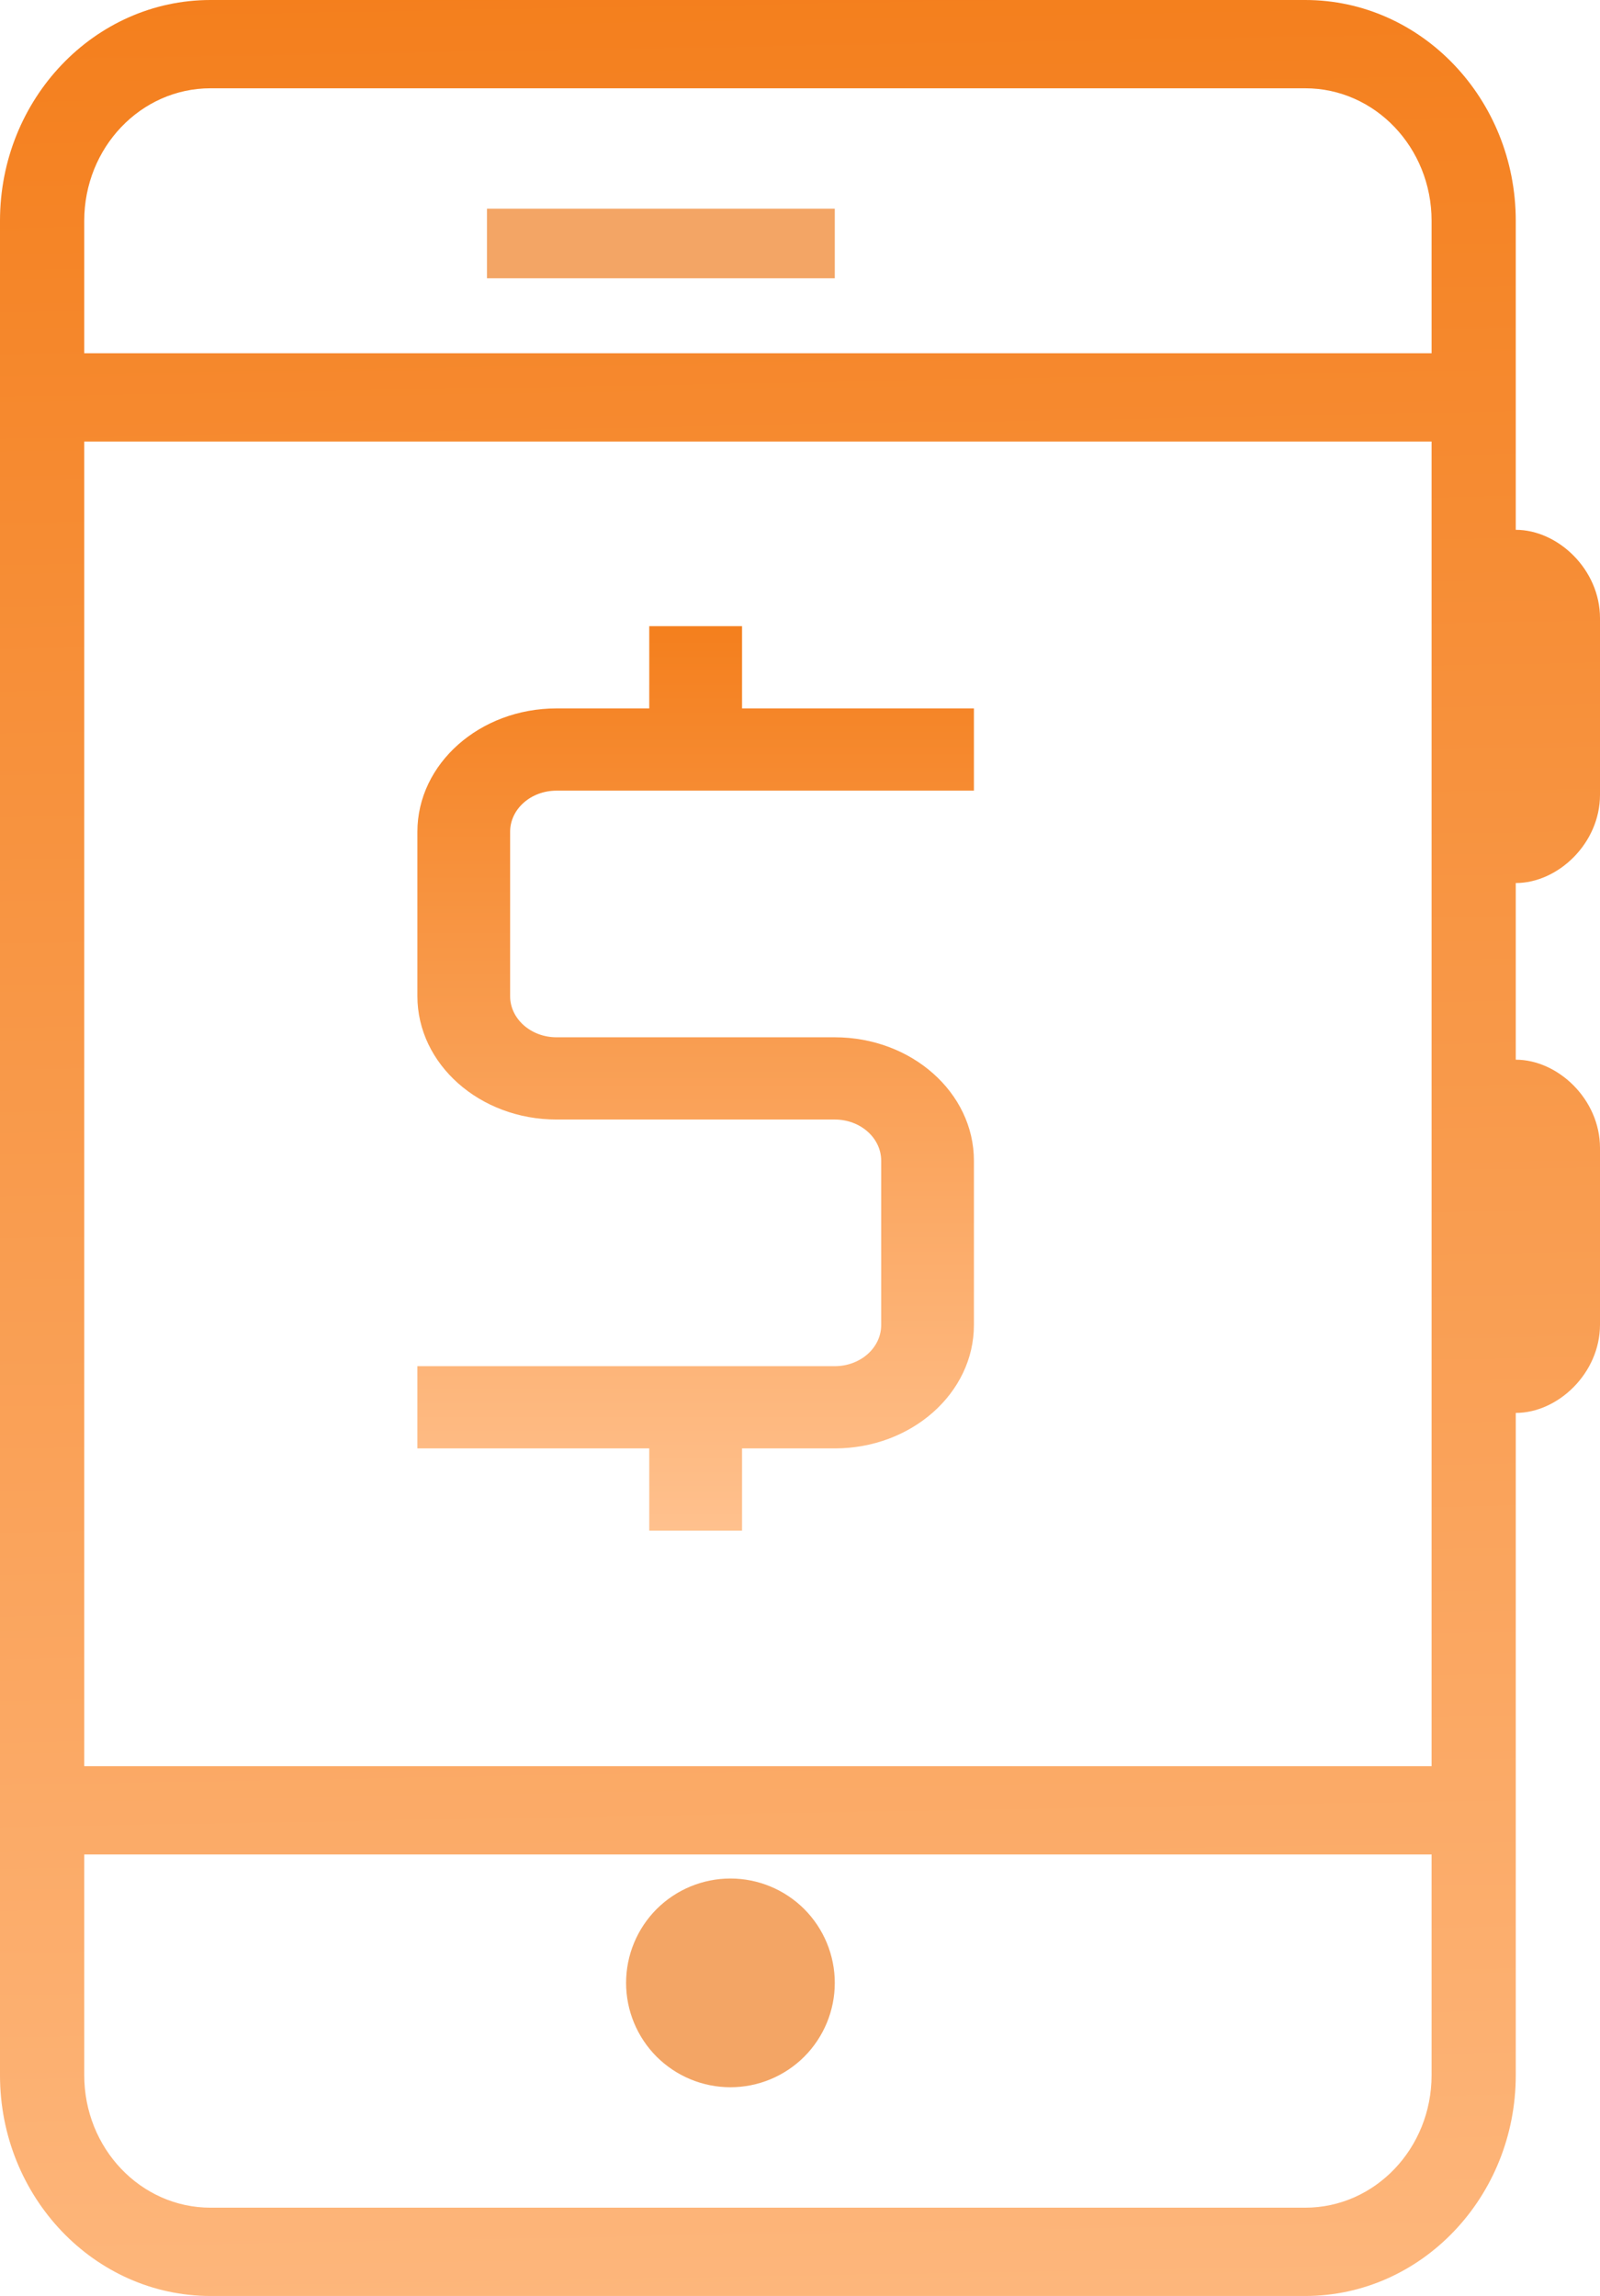
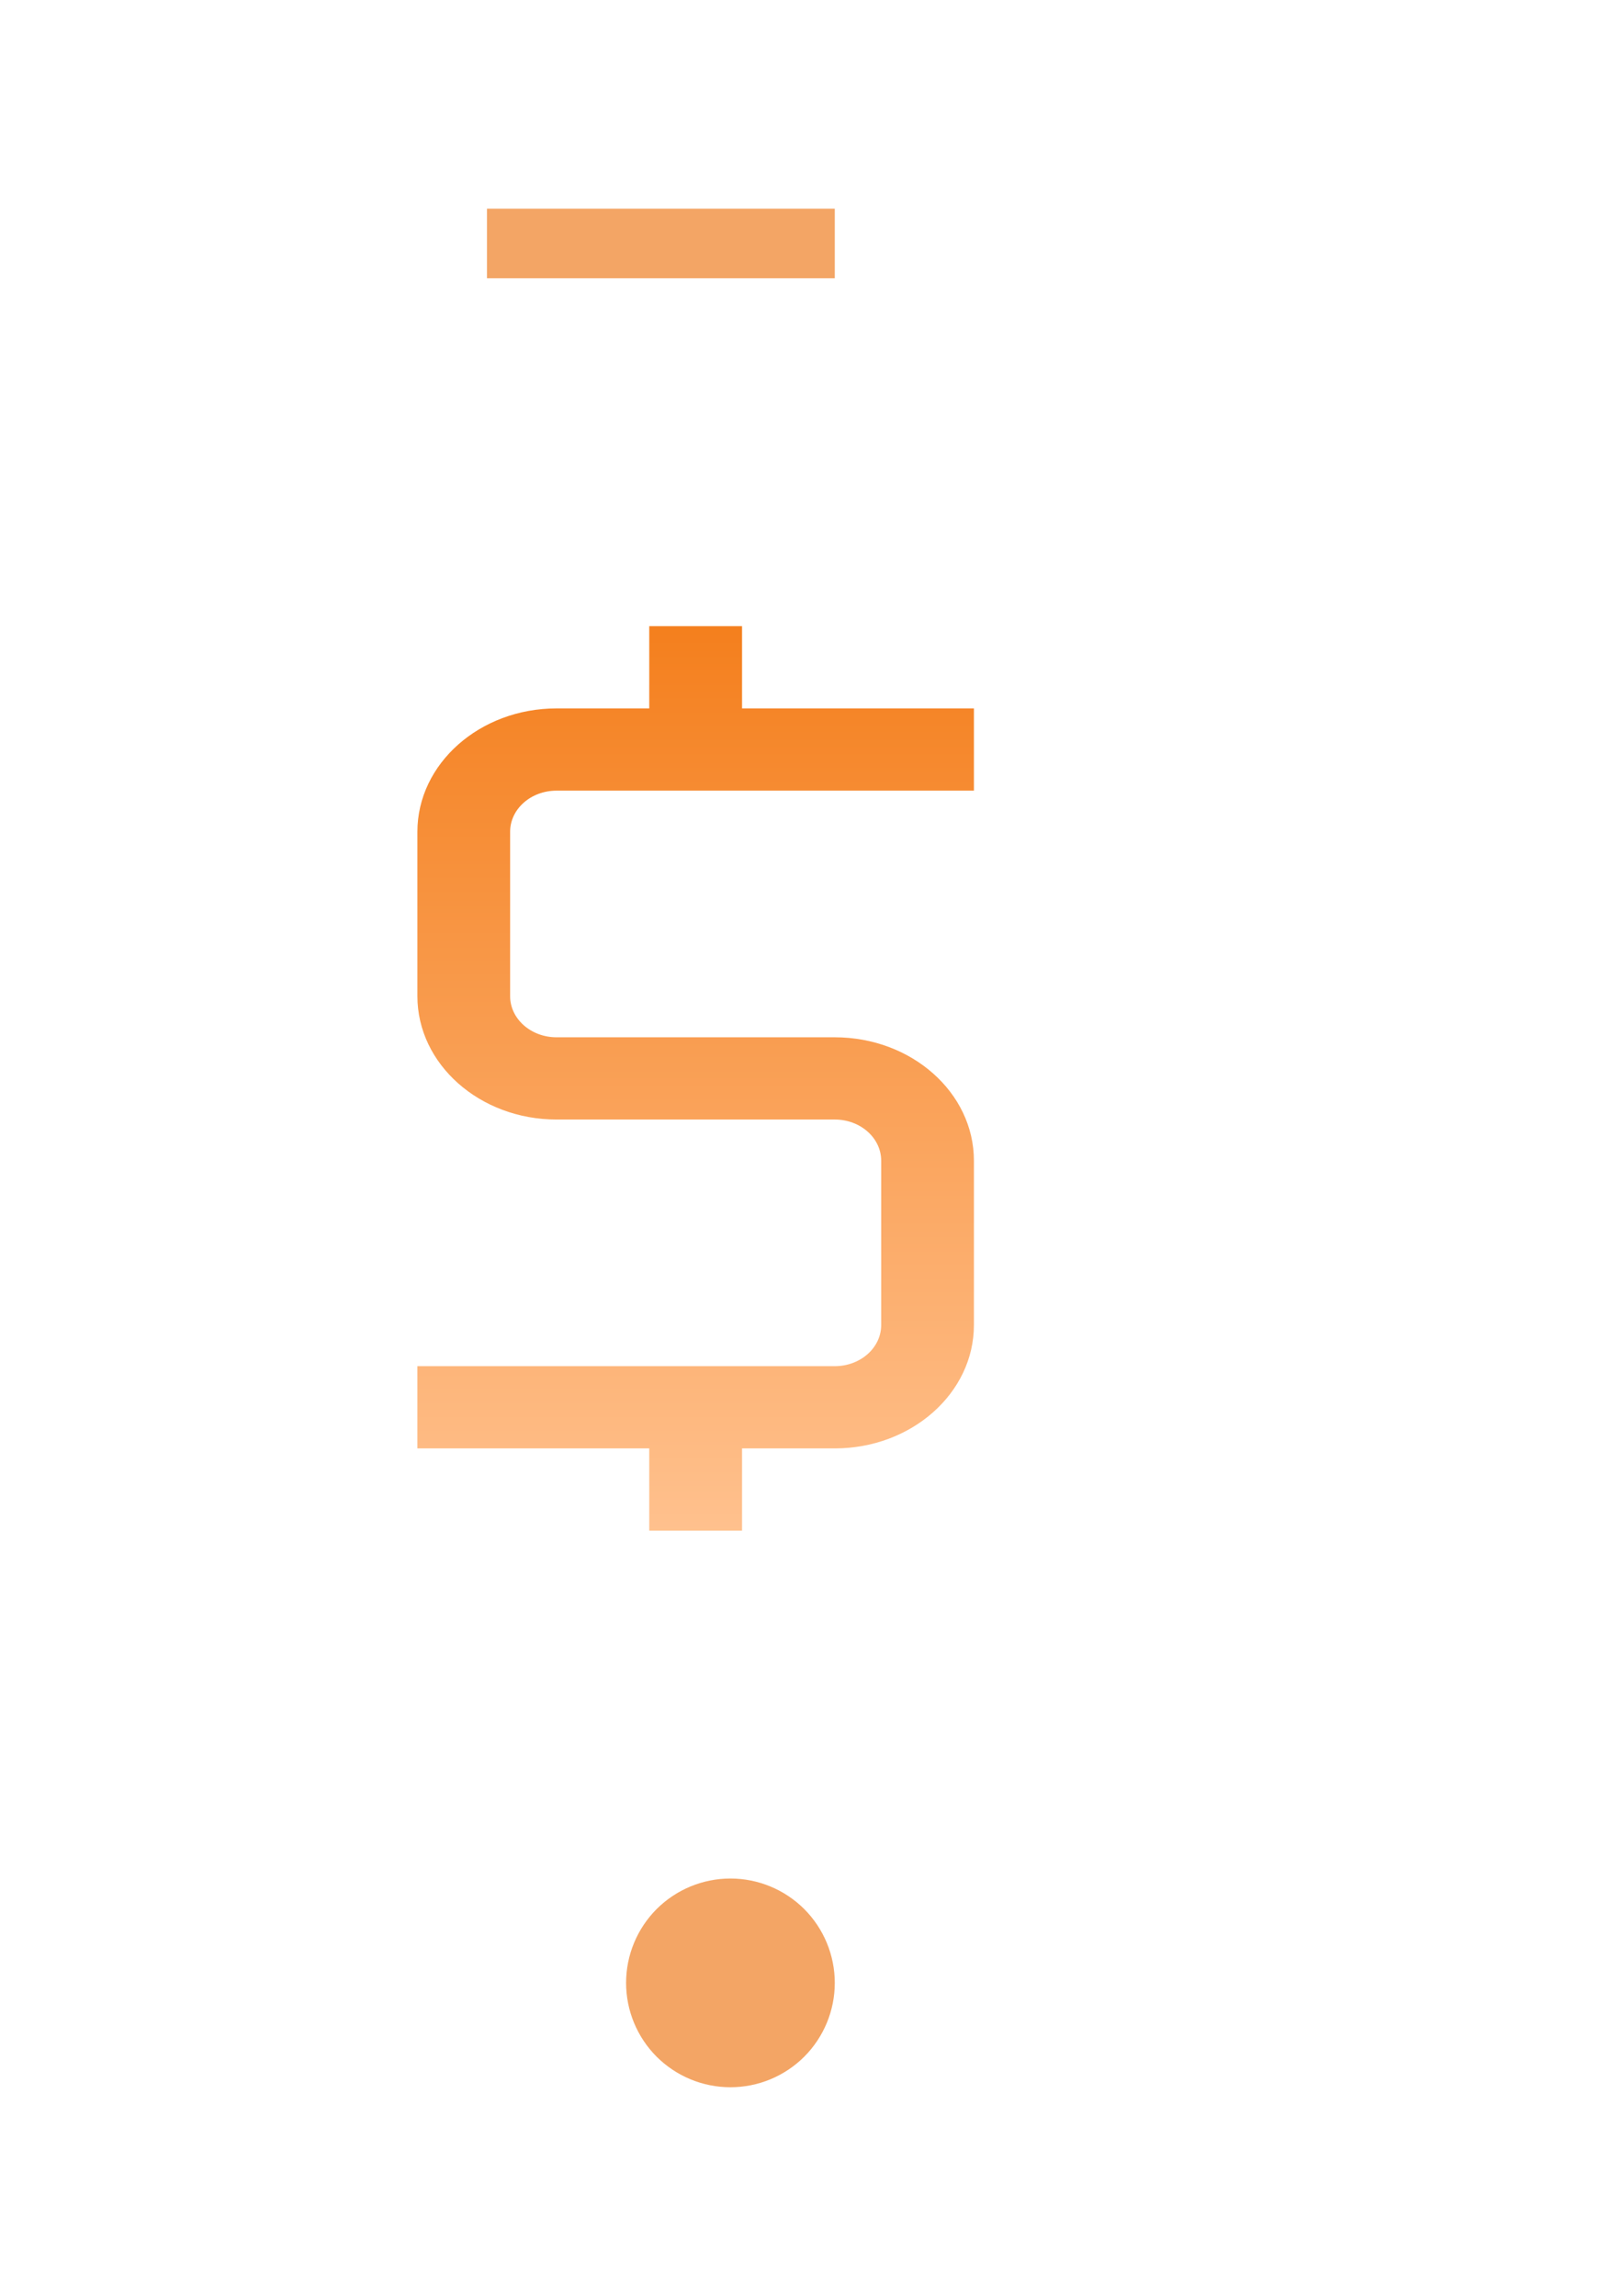
<svg xmlns="http://www.w3.org/2000/svg" width="23px" height="33px" viewBox="0 0 23 33" version="1.1">
  <title>icons8-mobile-payment copy 3</title>
  <defs>
    <linearGradient x1="50%" y1="0%" x2="51.479%" y2="119.123%" id="linearGradient-1">
      <stop stop-color="#F47F1D" offset="0%" />
      <stop stop-color="#FFC18E" offset="100%" />
    </linearGradient>
    <linearGradient x1="50%" y1="0%" x2="50%" y2="100%" id="linearGradient-2">
      <stop stop-color="#F47F1D" offset="0%" />
      <stop stop-color="#FFC18E" offset="100%" />
    </linearGradient>
  </defs>
  <g id="👀-Passport-🟠" stroke="none" stroke-width="1" fill="none" fill-rule="evenodd">
    <g id="Passport" transform="translate(-668, -1719)" fill-rule="nonzero">
      <g id="icons8-mobile-payment-copy-3" transform="translate(668, 1719)">
        <path d="M10.5,27 C10.102,27 9.721,27.158 9.439,27.439 C9.158,27.721 9,28.102 9,28.5 C9,28.898 9.158,29.279 9.439,29.561 C9.721,29.842 10.102,30 10.5,30 C10.898,30 11.279,29.842 11.561,29.561 C11.842,29.279 12,28.898 12,28.5 C12,28.102 11.842,27.721 11.561,27.439 C11.279,27.158 10.898,27 10.5,27 Z" id="Path" fill="#F3A565" />
        <polygon id="Path" fill="#F3A565" points="7 3 12 3 12 4 7 4" />
-         <path d="M23,11.423 L23,8.885 C23,8.185 22.395,7.615 21.789,7.615 L21.789,3.173 C21.789,1.423 20.432,0 18.763,0 L3.026,0 C1.358,0 0,1.423 0,3.173 L0,29.827 C0,31.577 1.358,33 3.026,33 L18.763,33 C20.432,33 21.789,31.577 21.789,29.827 L21.789,20.308 C22.395,20.308 23,19.738 23,19.038 L23,16.5 C23,15.8 22.395,15.231 21.789,15.231 L21.789,12.692 C22.395,12.692 23,12.123 23,11.423 Z M3.026,1.269 L18.763,1.269 C19.766,1.269 20.579,2.122 20.579,3.173 L20.579,5.077 L1.211,5.077 L1.211,3.173 C1.211,2.122 2.023,1.269 3.026,1.269 Z M20.579,29.827 C20.579,30.878 19.766,31.731 18.763,31.731 L3.026,31.731 C2.023,31.731 1.211,30.878 1.211,29.827 L1.211,26.654 L20.579,26.654 L20.579,29.827 Z M1.211,25.385 L1.211,6.346 L20.579,6.346 L20.579,25.385 L1.211,25.385 Z" id="Shape" fill="url(#linearGradient-1)" />
        <path d="M8,11.364 L14,11.364 L14,10.182 L10.667,10.182 L10.667,9 L9.333,9 L9.333,10.182 L8,10.182 C6.897,10.182 6,10.977 6,11.955 L6,14.318 C6,15.296 6.897,16.091 8,16.091 L12,16.091 C12.368,16.091 12.667,16.356 12.667,16.682 L12.667,19.045 C12.667,19.372 12.368,19.636 12,19.636 L6,19.636 L6,20.818 L9.333,20.818 L9.333,22 L10.667,22 L10.667,20.818 L12,20.818 C13.103,20.818 14,20.023 14,19.045 L14,16.682 C14,15.704 13.103,14.909 12,14.909 L8,14.909 C7.632,14.909 7.333,14.644 7.333,14.318 L7.333,11.955 C7.333,11.628 7.632,11.364 8,11.364 Z" id="Path" fill="url(#linearGradient-2)" />
      </g>
    </g>
  </g>
</svg>